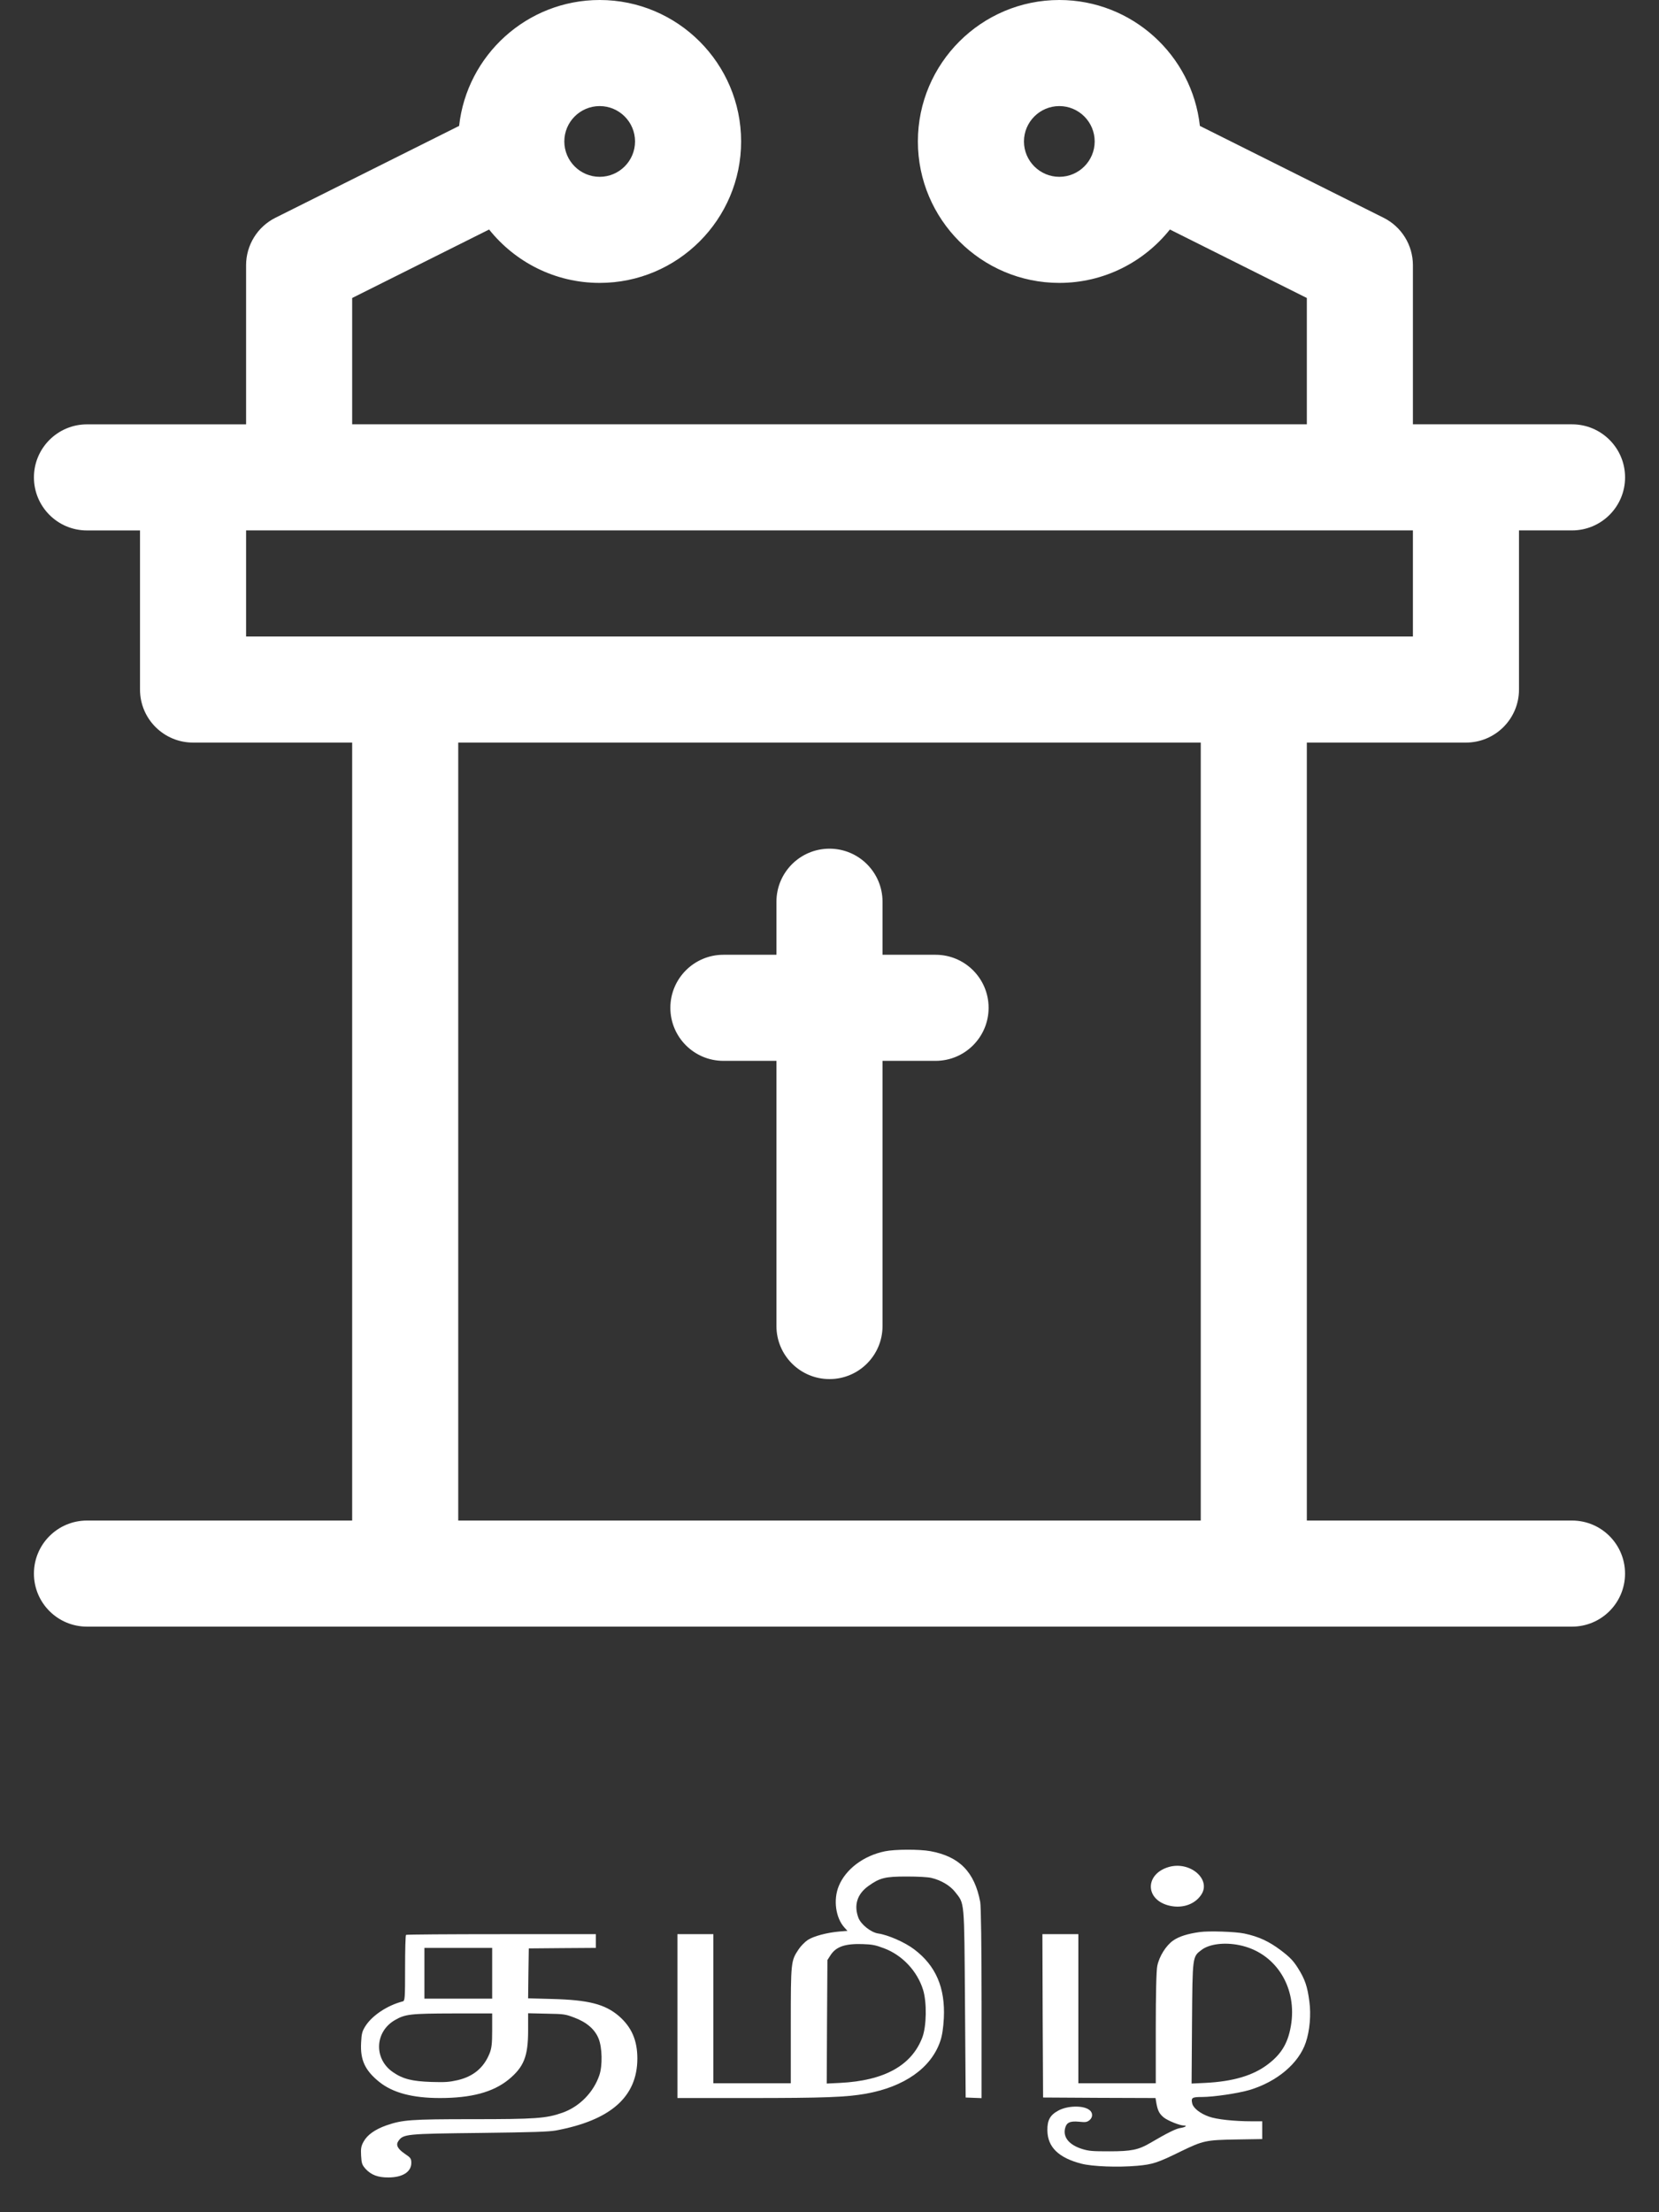
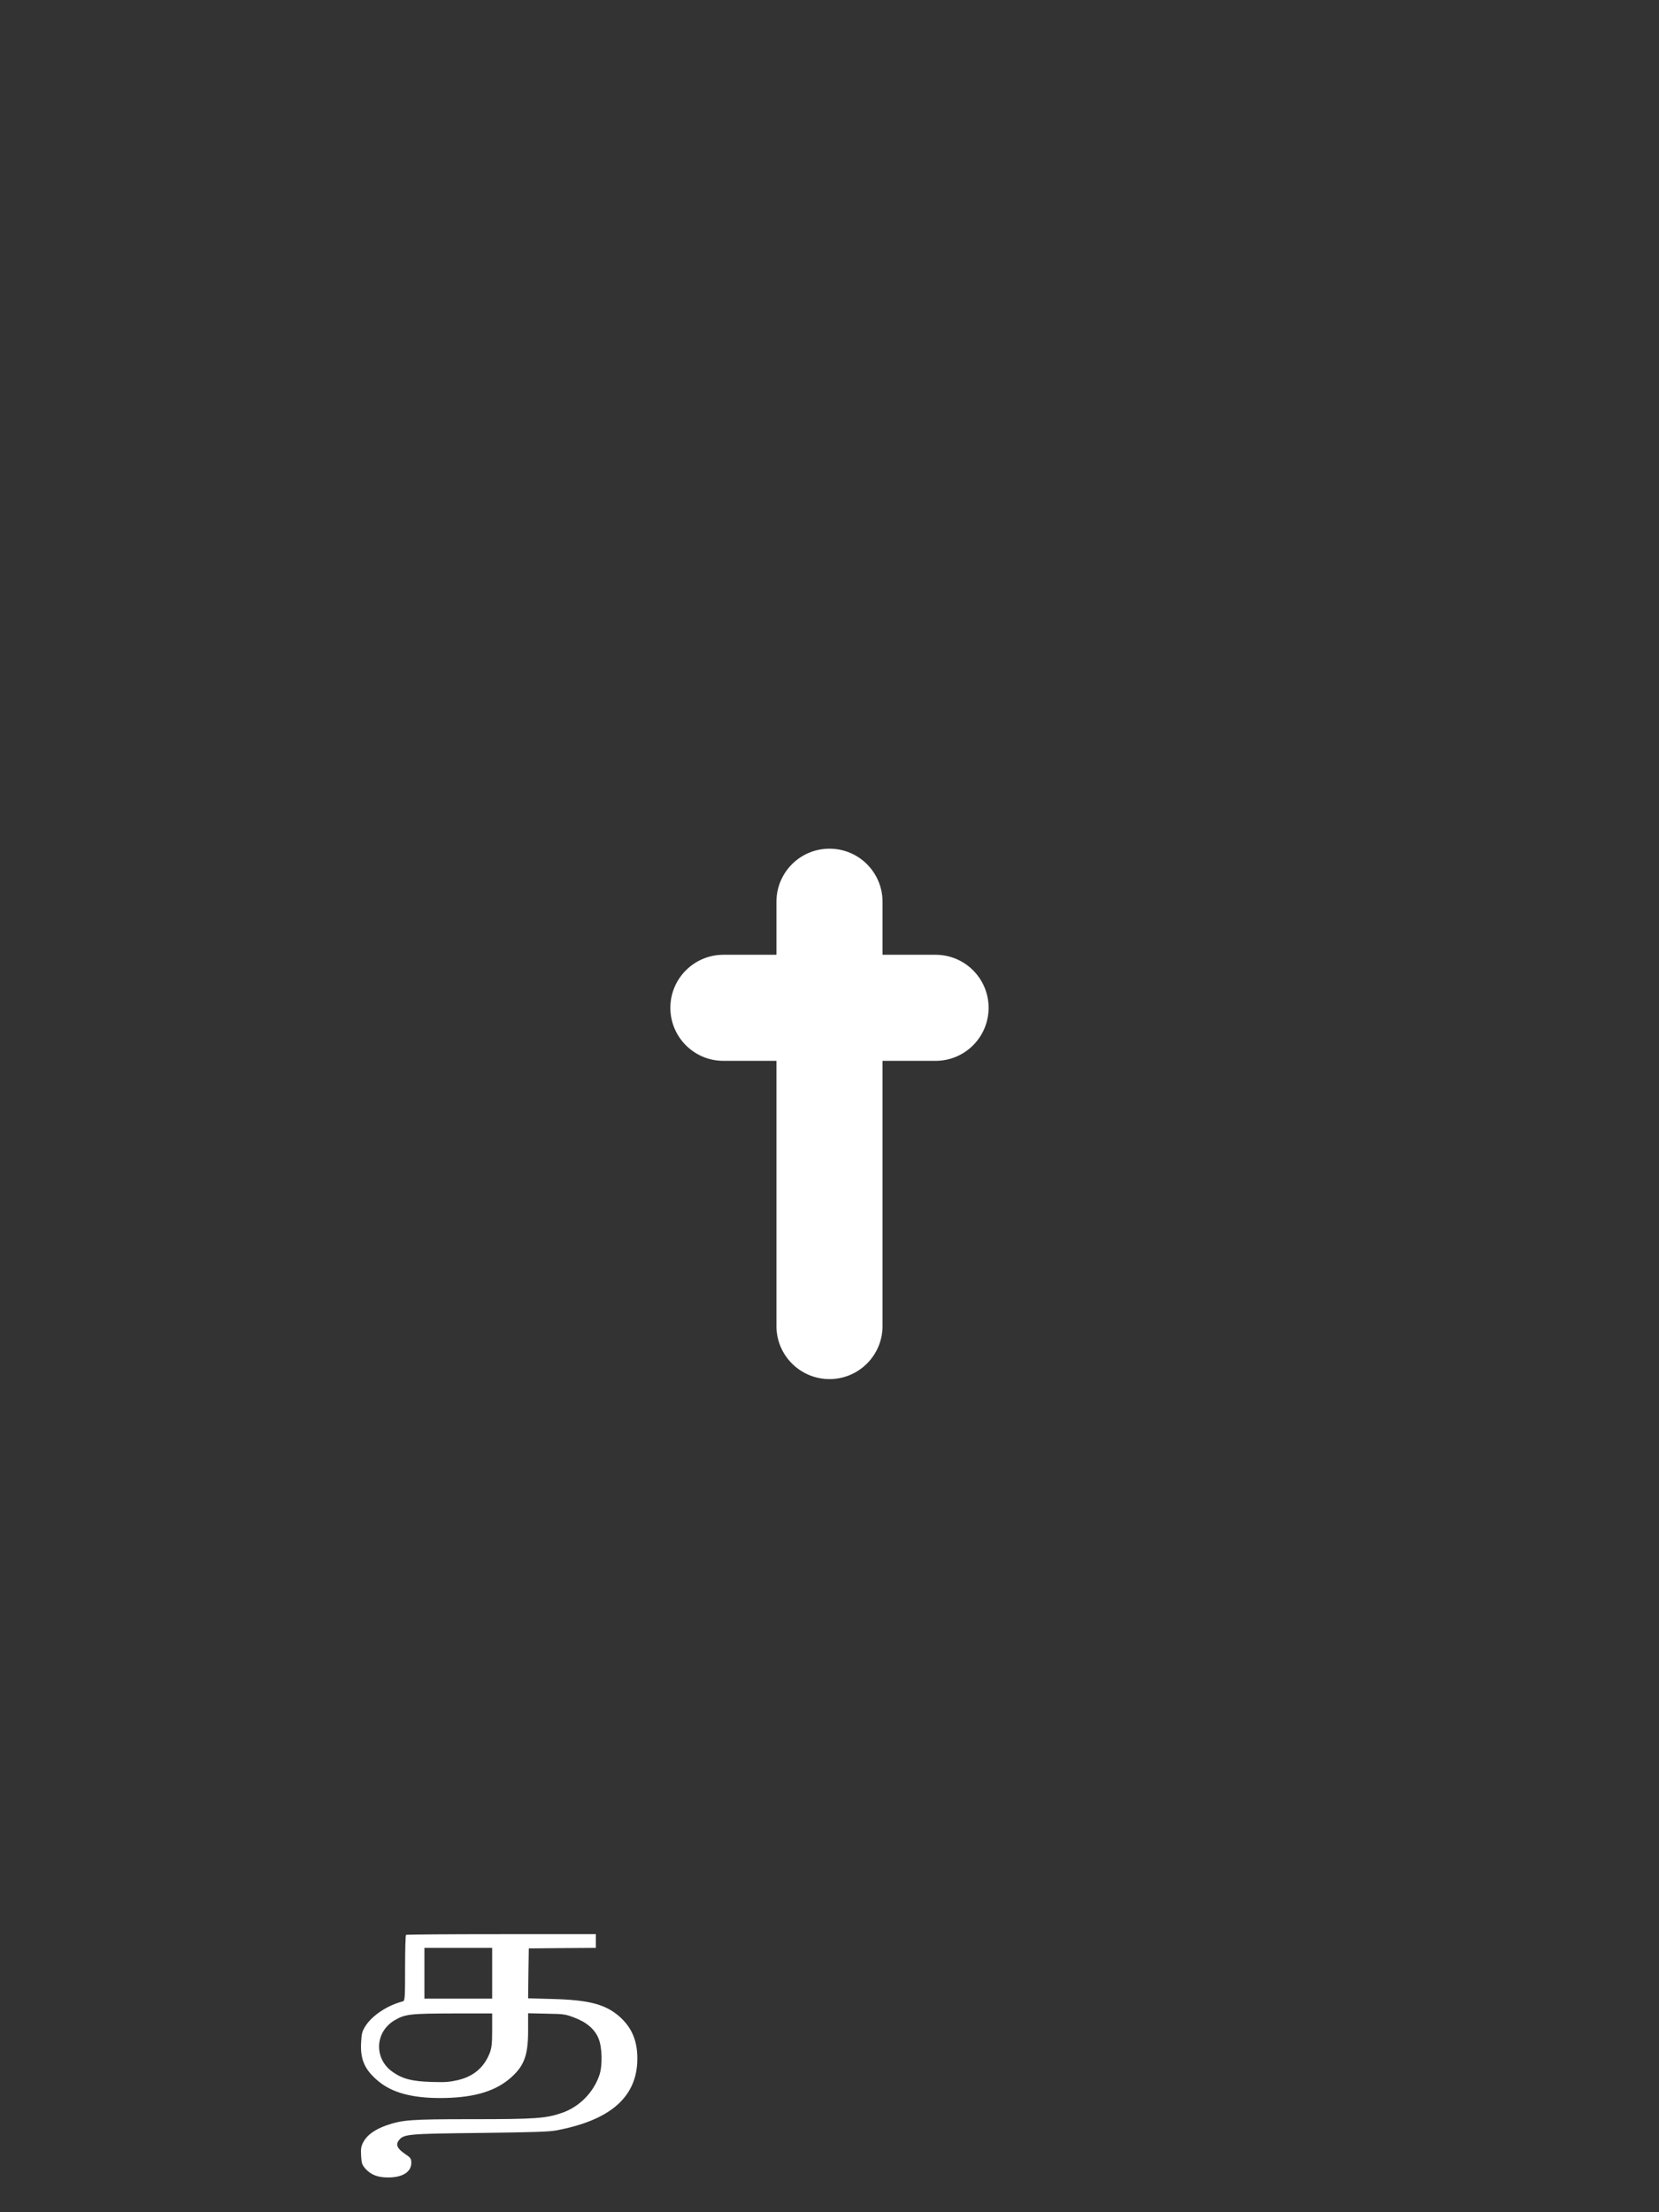
<svg xmlns="http://www.w3.org/2000/svg" width="51" height="68" viewBox="0 0 51 68" fill="none">
  <rect x="0" y="0" width="51" height="68" fill="#333333" stroke="none" />
-   <path d="M48.326 46.739H40.174V22.826H45.065C45.966 22.826 46.696 22.096 46.696 21.196V16.304H48.326C49.227 16.304 49.957 15.574 49.957 14.674C49.957 13.773 49.227 13.043 48.326 13.043C46.799 13.043 44.967 13.043 43.435 13.043V8.152C43.435 7.535 43.086 6.97 42.534 6.694L36.886 3.87C36.648 1.697 34.801 0 32.565 0C30.168 0 28.217 1.95 28.217 4.348C28.217 6.745 30.168 8.696 32.565 8.696C33.94 8.696 35.166 8.054 35.964 7.055L40.174 9.16V13.043H10.826V9.16L15.036 7.055C15.834 8.054 17.06 8.696 18.435 8.696C20.832 8.696 22.783 6.745 22.783 4.348C22.783 1.95 20.832 0 18.435 0C16.199 0 14.352 1.697 14.114 3.87L8.466 6.694C7.914 6.97 7.565 7.535 7.565 8.152V13.044C6.033 13.044 4.2 13.044 2.674 13.044C1.774 13.044 1.043 13.774 1.043 14.674C1.043 15.575 1.773 16.305 2.674 16.305H4.304V21.196C4.304 22.096 5.034 22.826 5.935 22.826H10.826V46.739H2.674C1.774 46.739 1.043 47.469 1.043 48.37C1.043 49.27 1.773 50 2.674 50C3.875 50 47.122 50 48.326 50C49.227 50 49.956 49.27 49.956 48.37C49.956 47.469 49.227 46.739 48.326 46.739ZM32.565 5.435C31.966 5.435 31.478 4.947 31.478 4.348C31.478 3.749 31.966 3.261 32.565 3.261C33.165 3.261 33.652 3.749 33.652 4.348C33.652 4.947 33.165 5.435 32.565 5.435ZM18.435 3.261C19.034 3.261 19.522 3.748 19.522 4.348C19.522 4.947 19.034 5.435 18.435 5.435C17.835 5.435 17.348 4.947 17.348 4.348C17.348 3.748 17.835 3.261 18.435 3.261ZM7.565 19.565V16.304H43.435V19.565C42.295 19.565 8.806 19.565 7.565 19.565ZM36.913 46.739H14.087V22.826H36.913V46.739Z" fill="white" />
  <path d="M28.761 29.348H27.13V27.717C27.13 26.817 26.4 26.087 25.5 26.087C24.599 26.087 23.869 26.817 23.869 27.717V29.348H22.239C21.339 29.348 20.608 30.078 20.608 30.978C20.608 31.879 21.338 32.609 22.239 32.609H23.869V40.761C23.869 41.661 24.599 42.391 25.5 42.391C26.4 42.391 27.13 41.661 27.13 40.761V32.609H28.761C29.661 32.609 30.391 31.879 30.391 30.978C30.391 30.078 29.661 29.348 28.761 29.348Z" fill="white" />
-   <path d="M27.209 56.905C26.55 57.038 25.997 57.454 25.785 57.974C25.61 58.4 25.691 58.959 25.963 59.254L26.052 59.352L25.81 59.371C25.424 59.404 25.011 59.514 24.833 59.631C24.744 59.69 24.616 59.82 24.552 59.917C24.314 60.275 24.31 60.291 24.31 62.238V64.035H23.12H21.93V61.744V59.453H21.378H20.825V61.971V64.49H23.005C25.36 64.49 26.01 64.464 26.618 64.357C27.799 64.146 28.624 63.567 28.904 62.745C28.964 62.576 28.998 62.339 29.015 62.036C29.061 61.1 28.768 60.421 28.105 59.921C27.825 59.706 27.298 59.475 27 59.433C26.775 59.401 26.469 59.157 26.388 58.949C26.244 58.562 26.35 58.221 26.694 57.974C27.047 57.72 27.209 57.681 27.88 57.681C28.22 57.681 28.526 57.698 28.632 57.724C28.925 57.792 29.206 57.958 29.359 58.153C29.657 58.536 29.64 58.344 29.665 61.565L29.686 64.474L29.933 64.484L30.175 64.493V61.591C30.175 59.836 30.158 58.598 30.133 58.461C29.958 57.538 29.491 57.064 28.598 56.901C28.258 56.84 27.51 56.843 27.209 56.905ZM27.179 59.888C27.74 60.099 28.199 60.59 28.377 61.165C28.496 61.552 28.483 62.277 28.356 62.621C28.029 63.489 27.187 63.957 25.823 64.025L25.415 64.045L25.424 62.147L25.436 60.249L25.534 60.096C25.704 59.836 25.98 59.742 26.512 59.758C26.817 59.768 26.911 59.787 27.179 59.888Z" fill="white" />
-   <path d="M35.938 57.386C35.215 57.59 35.186 58.354 35.891 58.562C36.303 58.682 36.716 58.556 36.924 58.247C37.247 57.776 36.593 57.203 35.938 57.386Z" fill="white" />
-   <path d="M36.882 59.388C36.508 59.44 36.24 59.524 36.061 59.651C35.844 59.804 35.636 60.135 35.577 60.428C35.547 60.554 35.53 61.315 35.53 62.335V64.035H34.34H33.15V61.744V59.453H32.597H32.045L32.053 61.962L32.066 64.474L33.796 64.484L35.522 64.49L35.551 64.662C35.594 64.887 35.641 64.974 35.776 65.088C35.9 65.186 36.265 65.335 36.393 65.335C36.516 65.335 36.435 65.39 36.278 65.413C36.146 65.433 35.861 65.576 35.36 65.871C34.999 66.083 34.778 66.128 34.106 66.128C33.588 66.128 33.481 66.122 33.269 66.057C32.87 65.933 32.674 65.699 32.742 65.42C32.785 65.244 32.891 65.192 33.167 65.218C33.367 65.238 33.409 65.234 33.486 65.176C33.605 65.085 33.6 64.932 33.481 64.851C33.29 64.711 32.814 64.724 32.538 64.874C32.283 65.01 32.194 65.169 32.198 65.481C32.202 65.995 32.538 66.326 33.243 66.508C33.584 66.596 34.37 66.625 34.956 66.573C35.432 66.531 35.585 66.482 36.291 66.135C36.988 65.797 37.069 65.78 38.008 65.764L38.803 65.751V65.478V65.205H38.475C37.944 65.205 37.4 65.147 37.166 65.062C36.898 64.968 36.686 64.802 36.652 64.662C36.609 64.48 36.644 64.458 36.95 64.458C37.311 64.458 38.072 64.344 38.42 64.24C39.261 63.986 39.925 63.424 40.141 62.784C40.264 62.423 40.307 61.926 40.252 61.526C40.192 61.058 40.116 60.837 39.899 60.493C39.759 60.272 39.657 60.164 39.38 59.953C39.015 59.677 38.696 59.527 38.25 59.433C37.969 59.375 37.162 59.349 36.882 59.388ZM38.101 59.791C39.176 60.008 39.852 61.019 39.699 62.173C39.618 62.758 39.419 63.119 38.977 63.453C38.522 63.801 37.901 63.983 37.047 64.025L36.631 64.045L36.644 62.179C36.66 60.116 36.656 60.151 36.937 59.937C37.175 59.755 37.642 59.696 38.101 59.791Z" fill="white" />
  <path d="M12.482 59.475C12.465 59.485 12.453 59.947 12.453 60.499C12.453 61.425 12.448 61.503 12.38 61.52C11.921 61.637 11.454 61.942 11.241 62.267C11.135 62.433 11.114 62.504 11.101 62.787C11.071 63.317 11.22 63.639 11.653 63.99C12.07 64.328 12.678 64.49 13.524 64.49C14.488 64.49 15.155 64.311 15.632 63.925C16.103 63.538 16.235 63.213 16.235 62.417V61.884L16.8 61.897C17.336 61.906 17.378 61.913 17.646 62.014C18.033 62.157 18.288 62.378 18.402 62.664C18.513 62.937 18.526 63.496 18.424 63.791C18.245 64.318 17.808 64.763 17.28 64.945C16.788 65.117 16.456 65.14 14.527 65.14C12.618 65.14 12.372 65.16 11.874 65.332C11.53 65.455 11.292 65.621 11.178 65.829C11.101 65.966 11.088 66.044 11.101 66.265C11.114 66.499 11.131 66.547 11.241 66.671C11.415 66.856 11.62 66.934 11.943 66.931C12.376 66.931 12.644 66.759 12.644 66.486C12.644 66.352 12.627 66.326 12.444 66.203C12.223 66.053 12.164 65.933 12.244 65.816C12.397 65.595 12.47 65.589 14.769 65.563C16.396 65.543 16.864 65.527 17.085 65.488C18.772 65.176 19.593 64.451 19.593 63.275C19.593 62.712 19.414 62.309 19.027 61.971C18.598 61.604 18.096 61.474 16.966 61.445L16.235 61.425L16.244 60.658L16.256 59.891L17.289 59.882L18.317 59.875V59.664V59.453H15.415C13.817 59.453 12.495 59.462 12.482 59.475ZM15.13 60.655V61.435H14.089H13.047V60.655V59.875H14.089H15.13V60.655ZM15.13 62.407C15.13 62.823 15.113 62.963 15.049 63.122C14.871 63.561 14.552 63.827 14.068 63.941C13.808 63.999 13.694 64.009 13.268 63.996C12.669 63.977 12.384 63.905 12.079 63.694C11.488 63.288 11.518 62.459 12.134 62.098C12.457 61.91 12.61 61.893 13.931 61.89H15.13V62.407Z" fill="white" />
</svg>